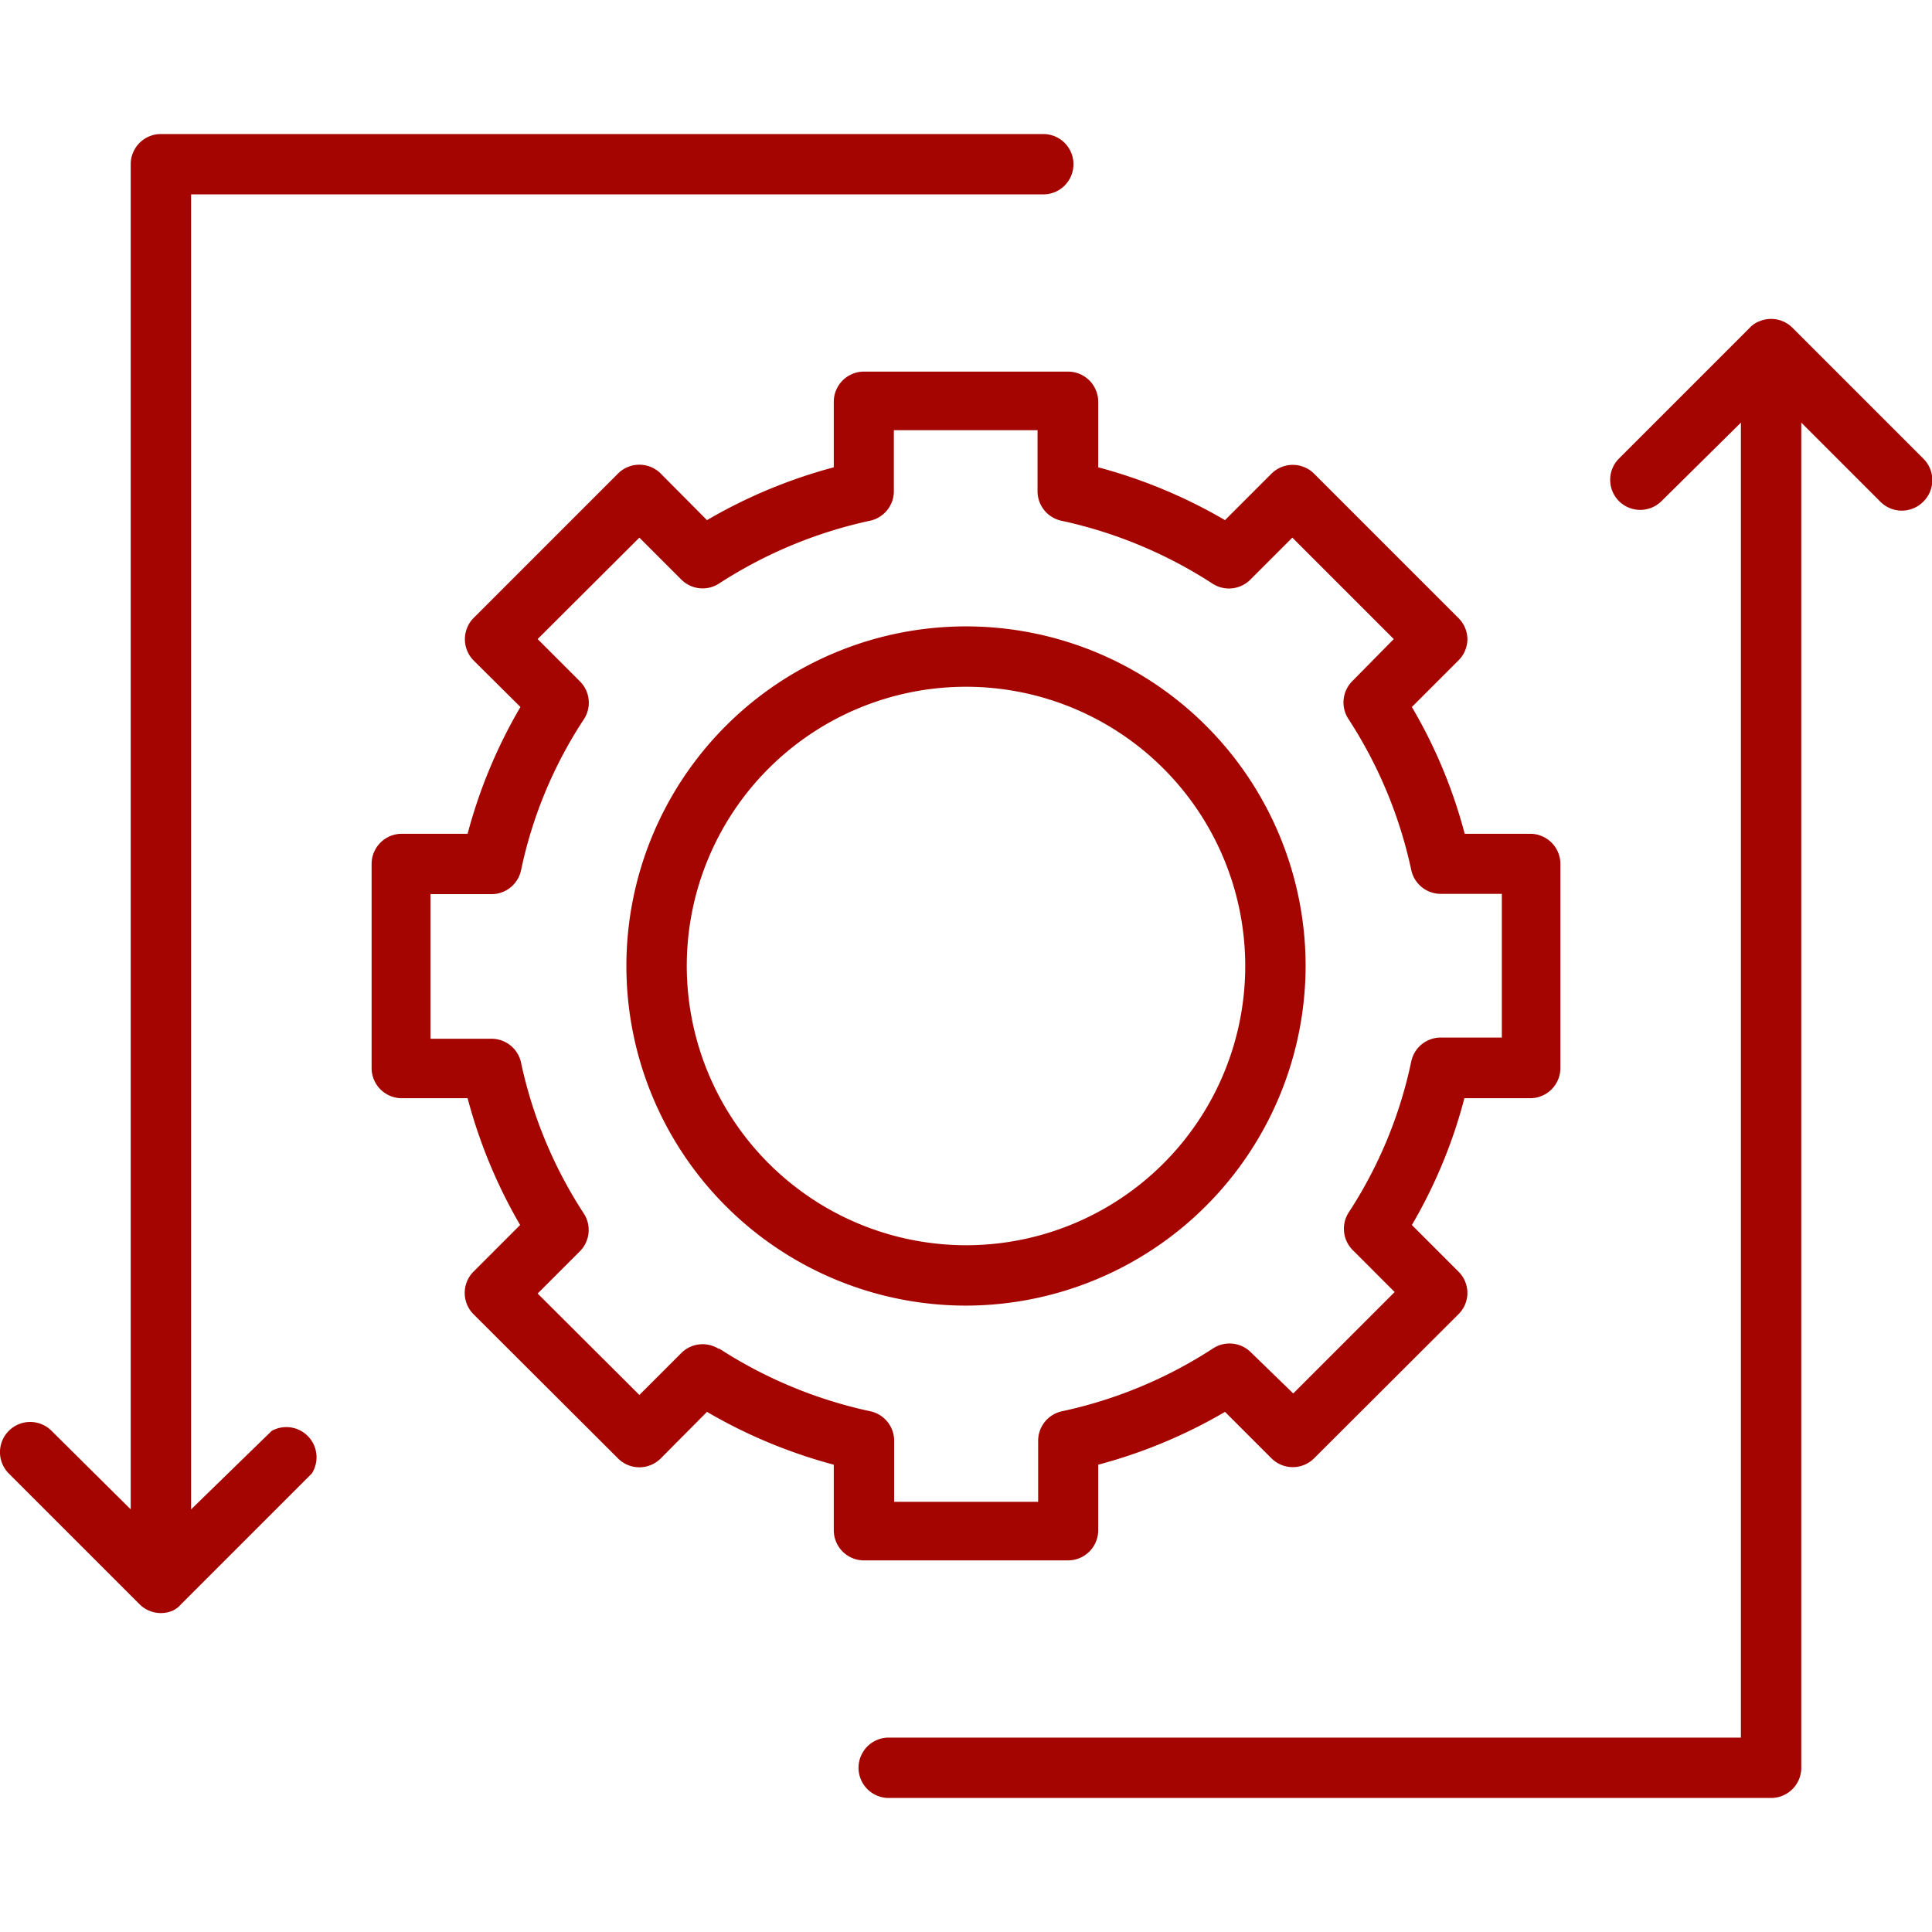
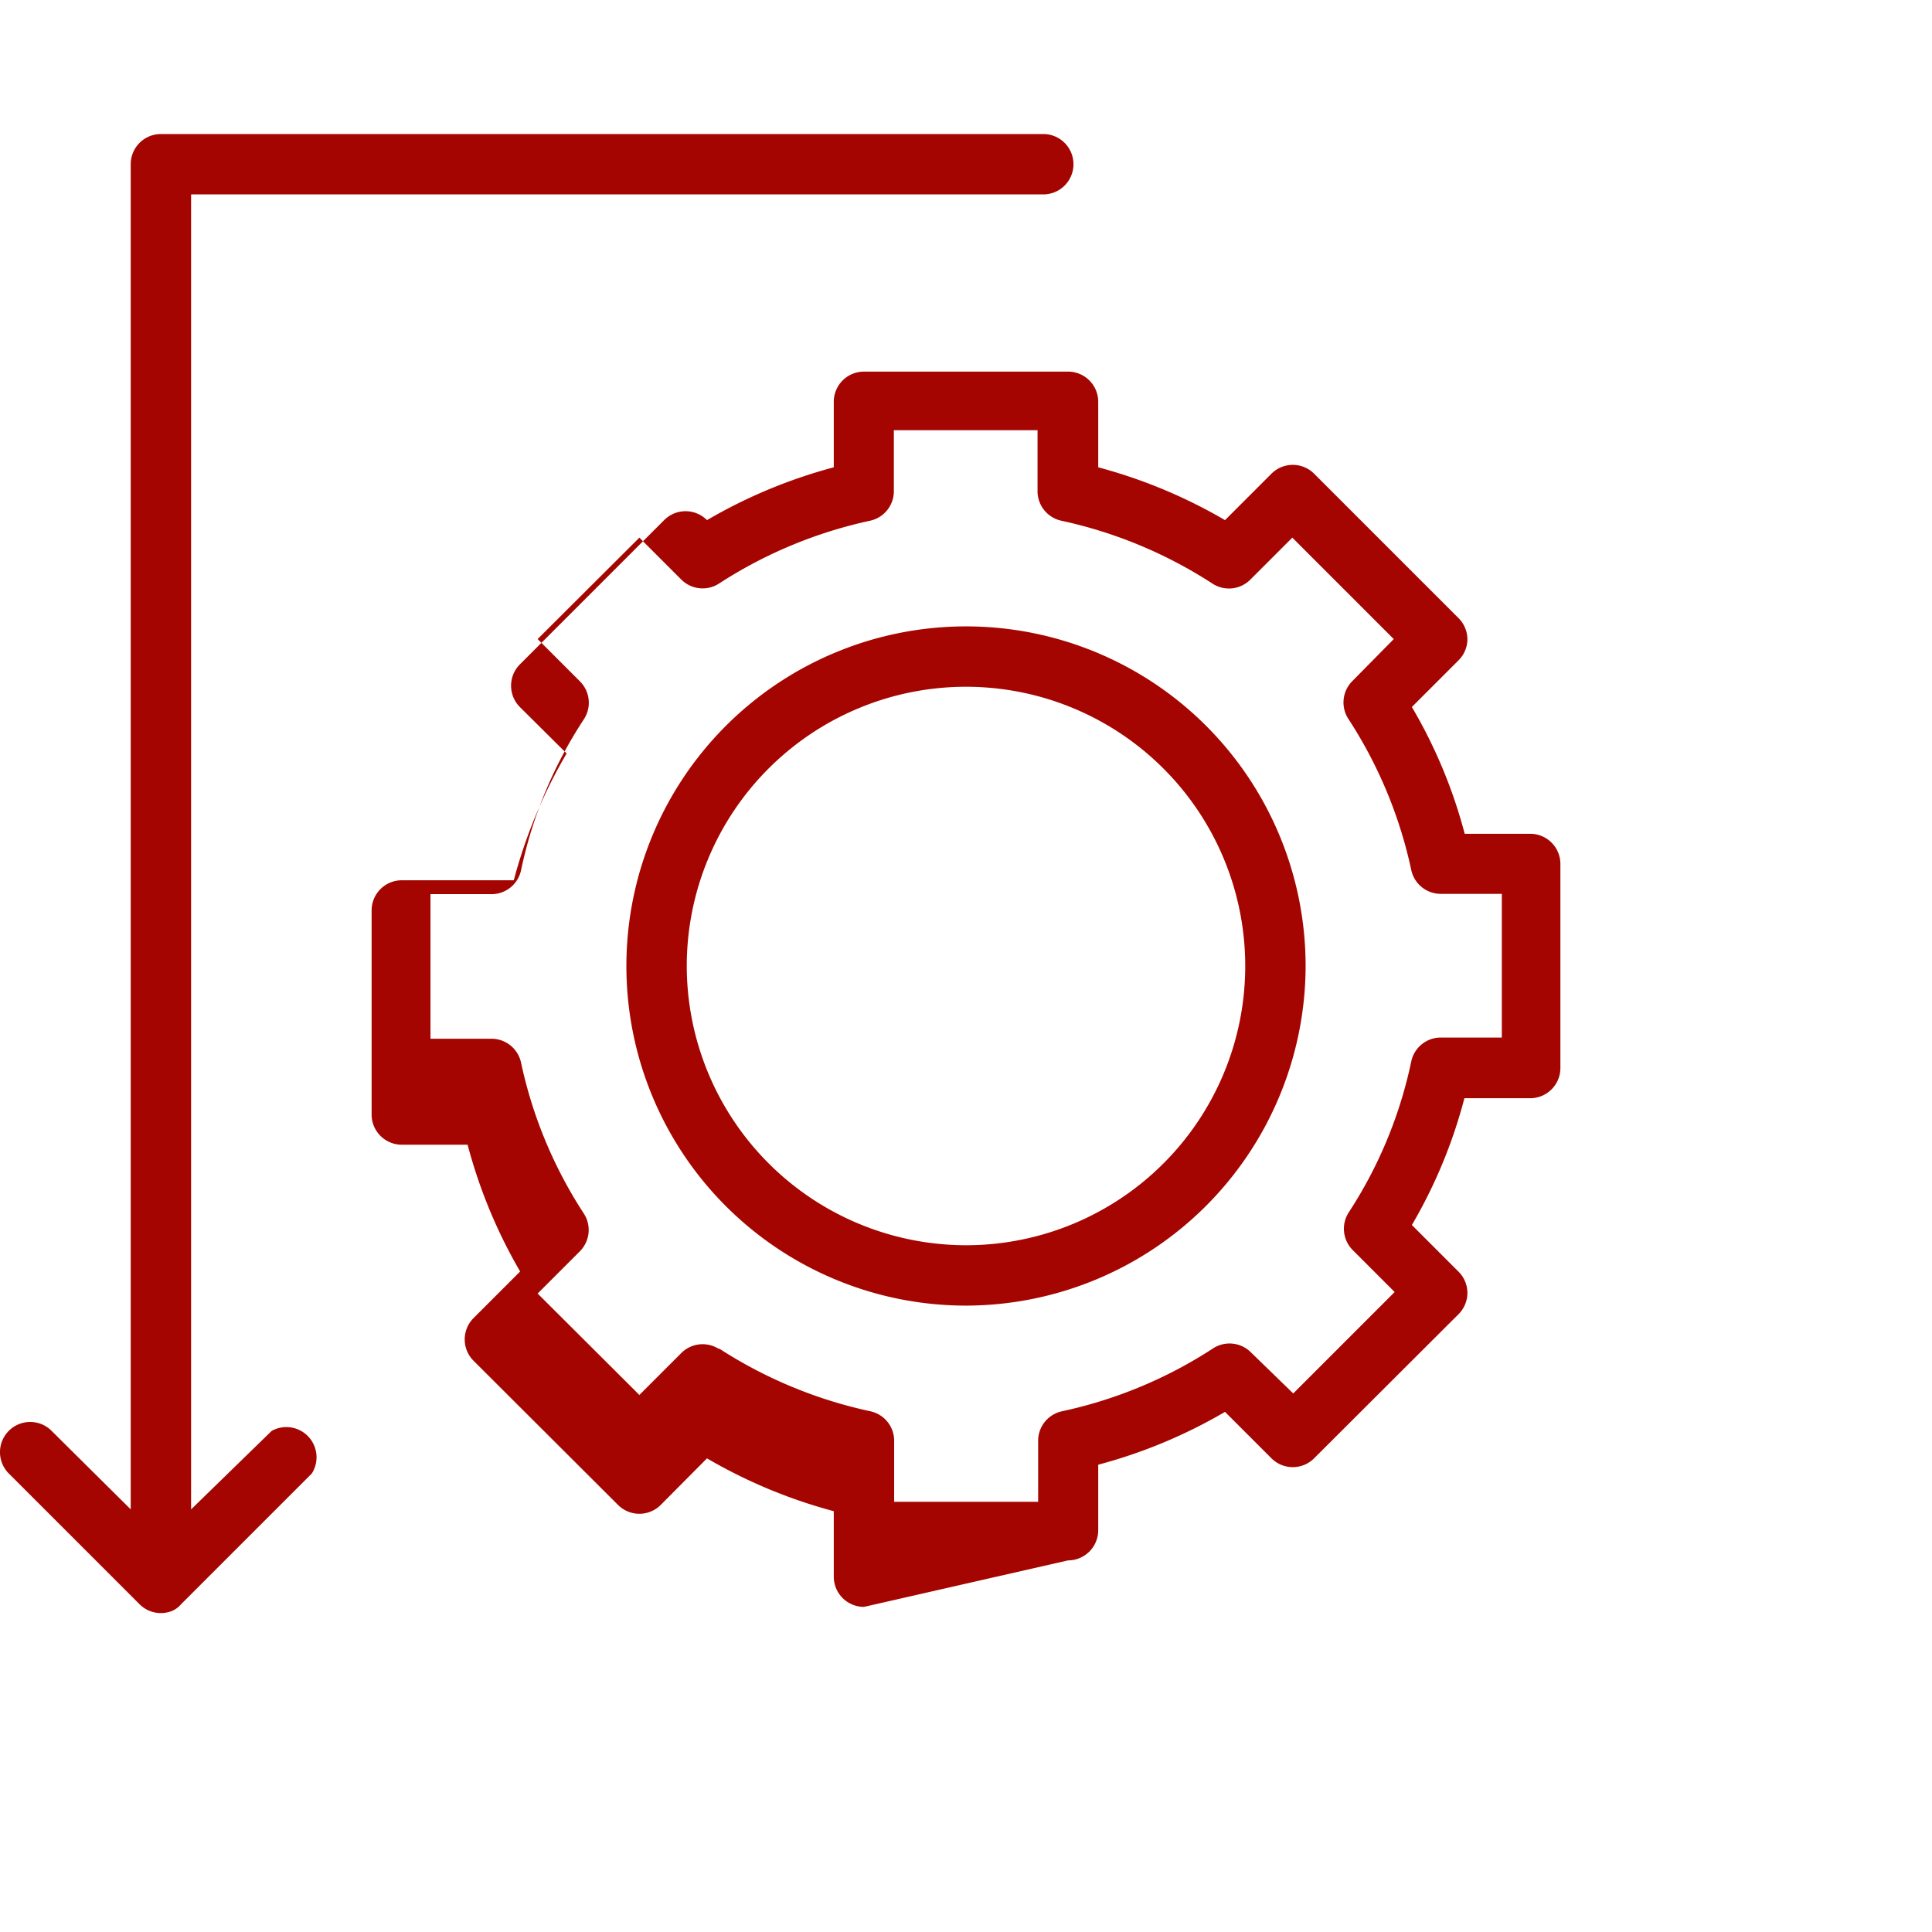
<svg xmlns="http://www.w3.org/2000/svg" id="Layer_1" data-name="Layer 1" viewBox="0 0 64 64">
-   <path style="fill:#a50500;" d="M35.38,51.69a1,1,0,0,0,1-1V48.52a16.88,16.88,0,0,0,4.2-1.75l1.54,1.54a1,1,0,0,0,1.41,0l4.78-4.77a1,1,0,0,0,.3-.71,1,1,0,0,0-.3-.71l-1.54-1.54a16.57,16.57,0,0,0,1.74-4.2h2.18a1,1,0,0,0,1-1V28.62a1,1,0,0,0-1-1H48.52a16.6,16.6,0,0,0-1.75-4.2l1.54-1.54a1,1,0,0,0,.3-.71,1,1,0,0,0-.3-.7l-4.78-4.78a1,1,0,0,0-1.41,0l-1.54,1.54a17,17,0,0,0-4.2-1.75V13.31a1,1,0,0,0-1-1H28.62a1,1,0,0,0-1,1v2.17a17,17,0,0,0-4.2,1.75l-1.53-1.54a1,1,0,0,0-1.42,0l-4.78,4.78a1,1,0,0,0-.29.7,1,1,0,0,0,.29.71l1.55,1.54a16.81,16.81,0,0,0-1.75,4.2H13.31a1,1,0,0,0-1,1v6.76a1,1,0,0,0,1,1h2.18a16.94,16.94,0,0,0,1.74,4.2l-1.54,1.54a1,1,0,0,0,0,1.42l4.78,4.77a1,1,0,0,0,1.42,0l1.53-1.54a17,17,0,0,0,4.2,1.75v2.17a1,1,0,0,0,1,1Zm-11.56-7a1,1,0,0,0-1.25.13l-1.39,1.39-3.37-3.36,1.4-1.4a1,1,0,0,0,.13-1.25,14.8,14.8,0,0,1-2.08-5,1,1,0,0,0-1-.79h-2V29.62h2a1,1,0,0,0,1-.79,14.5,14.5,0,0,1,2.08-5,1,1,0,0,0-.13-1.26l-1.4-1.4,3.37-3.36,1.39,1.39a1,1,0,0,0,1.25.13,15,15,0,0,1,5-2.08,1,1,0,0,0,.79-1v-2h4.76v2a1,1,0,0,0,.79,1,15,15,0,0,1,5,2.08,1,1,0,0,0,1.26-.13l1.39-1.39,3.36,3.36L44.8,22.56a1,1,0,0,0-.13,1.26,14.88,14.88,0,0,1,2.08,5,1,1,0,0,0,1,.79h2v4.76h-2a1,1,0,0,0-1,.79,14.63,14.63,0,0,1-2.07,5,1,1,0,0,0,.13,1.25l1.39,1.39-3.36,3.36L41.44,44.8a1,1,0,0,0-1.26-.13,14.87,14.87,0,0,1-5,2.08,1,1,0,0,0-.79,1v2H29.62v-2a1,1,0,0,0-.79-1A15,15,0,0,1,23.82,44.67Z" />
+   <path style="fill:#a50500;" d="M35.38,51.69a1,1,0,0,0,1-1V48.52a16.88,16.88,0,0,0,4.2-1.75l1.54,1.54a1,1,0,0,0,1.41,0l4.78-4.77a1,1,0,0,0,.3-.71,1,1,0,0,0-.3-.71l-1.54-1.54a16.57,16.57,0,0,0,1.74-4.2h2.18a1,1,0,0,0,1-1V28.62a1,1,0,0,0-1-1H48.52a16.6,16.6,0,0,0-1.75-4.2l1.54-1.54a1,1,0,0,0,.3-.71,1,1,0,0,0-.3-.7l-4.78-4.78a1,1,0,0,0-1.41,0l-1.54,1.54a17,17,0,0,0-4.2-1.75V13.31a1,1,0,0,0-1-1H28.62a1,1,0,0,0-1,1v2.17a17,17,0,0,0-4.2,1.75a1,1,0,0,0-1.42,0l-4.78,4.78a1,1,0,0,0-.29.7,1,1,0,0,0,.29.71l1.55,1.54a16.81,16.81,0,0,0-1.75,4.2H13.31a1,1,0,0,0-1,1v6.76a1,1,0,0,0,1,1h2.18a16.94,16.94,0,0,0,1.74,4.2l-1.54,1.54a1,1,0,0,0,0,1.42l4.78,4.77a1,1,0,0,0,1.42,0l1.53-1.54a17,17,0,0,0,4.2,1.75v2.17a1,1,0,0,0,1,1Zm-11.56-7a1,1,0,0,0-1.25.13l-1.39,1.39-3.37-3.36,1.4-1.4a1,1,0,0,0,.13-1.25,14.8,14.8,0,0,1-2.08-5,1,1,0,0,0-1-.79h-2V29.62h2a1,1,0,0,0,1-.79,14.5,14.5,0,0,1,2.08-5,1,1,0,0,0-.13-1.26l-1.4-1.4,3.37-3.36,1.39,1.39a1,1,0,0,0,1.25.13,15,15,0,0,1,5-2.08,1,1,0,0,0,.79-1v-2h4.76v2a1,1,0,0,0,.79,1,15,15,0,0,1,5,2.08,1,1,0,0,0,1.26-.13l1.39-1.39,3.36,3.36L44.8,22.56a1,1,0,0,0-.13,1.26,14.88,14.88,0,0,1,2.08,5,1,1,0,0,0,1,.79h2v4.76h-2a1,1,0,0,0-1,.79,14.63,14.63,0,0,1-2.07,5,1,1,0,0,0,.13,1.25l1.39,1.39-3.36,3.36L41.44,44.8a1,1,0,0,0-1.26-.13,14.87,14.87,0,0,1-5,2.08,1,1,0,0,0-.79,1v2H29.62v-2a1,1,0,0,0-.79-1A15,15,0,0,1,23.82,44.67Z" />
  <path style="fill:#a50500;" d="M43.25,32A11.25,11.25,0,1,0,32,43.25,11.27,11.27,0,0,0,43.25,32Zm-20.5,0A9.25,9.25,0,1,1,32,41.25,9.26,9.26,0,0,1,22.75,32Z" />
  <path style="fill:#a50500;" d="M9,47.4,6.33,50V6.44H34.56a1,1,0,0,0,0-2H5.33a1,1,0,0,0-1,1V50L1.71,47.4a1,1,0,0,0-1.42,0,1,1,0,0,0,0,1.41l4.33,4.33a1,1,0,0,0,1.09.22A.83.83,0,0,0,6,53.14l4.33-4.33A1,1,0,0,0,9,47.4Z" />
-   <path style="fill:#a50500;" d="M63.71,15.19l-4.33-4.33a1,1,0,0,0-1.09-.22.83.83,0,0,0-.33.22l-4.33,4.33a1,1,0,0,0,0,1.41,1,1,0,0,0,1.41,0L57.67,14V57.56H29.44a1,1,0,1,0,0,2H58.67a1,1,0,0,0,1-1V14l2.62,2.62a1,1,0,0,0,1.42,0A1,1,0,0,0,63.71,15.19Z" />
</svg>